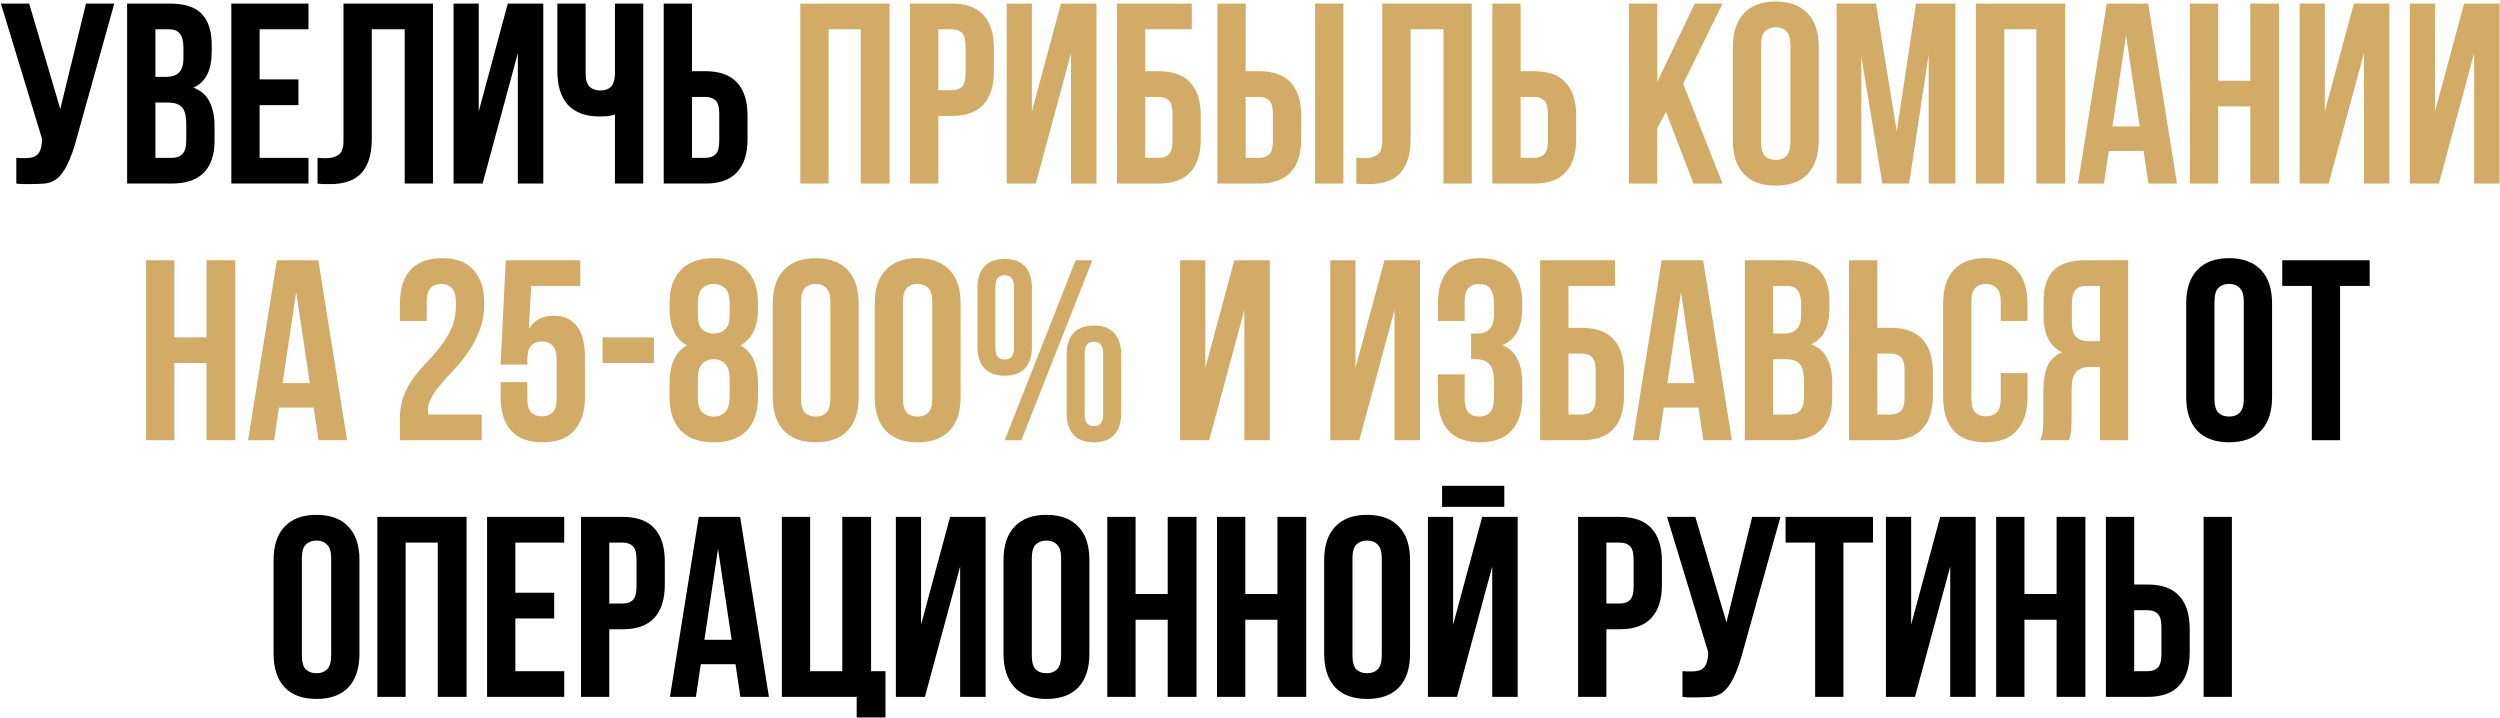
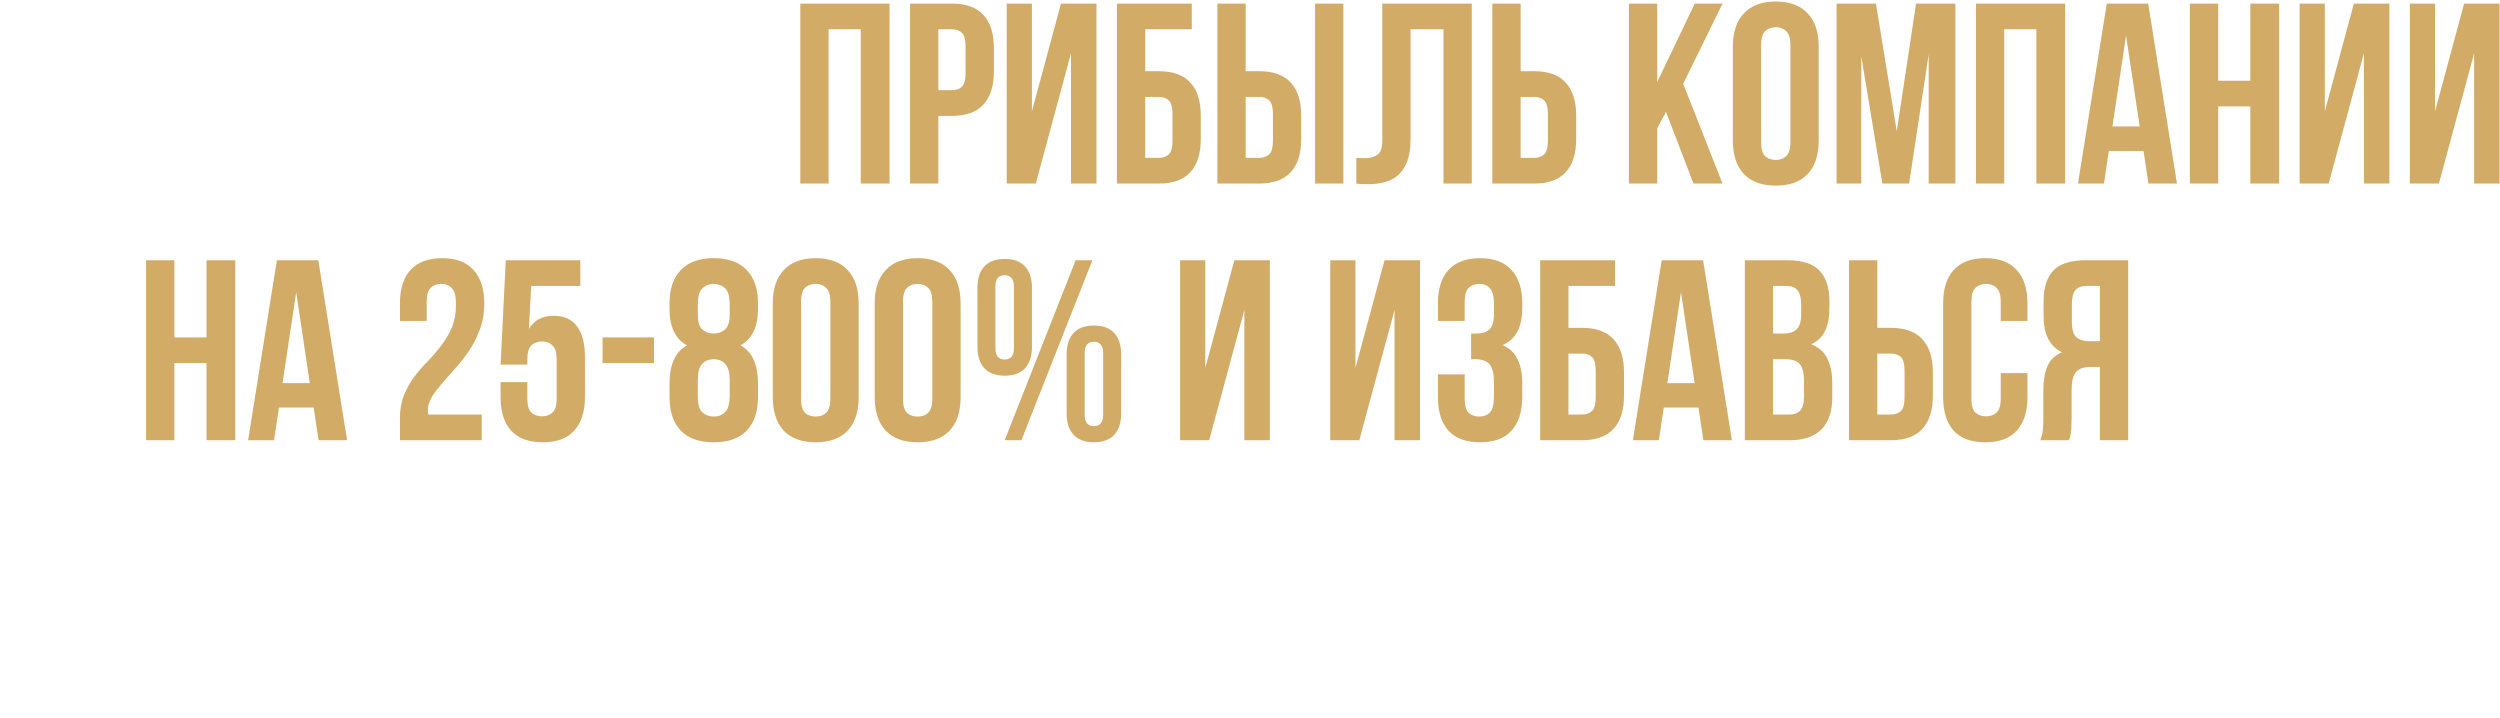
<svg xmlns="http://www.w3.org/2000/svg" width="1539" height="442" viewBox="0 0 1539 442" fill="none">
-   <path d="M10.046 97.171C10.996 97.277 11.998 97.33 13.053 97.33C14.109 97.33 15.111 97.33 16.061 97.33C17.433 97.33 18.699 97.171 19.86 96.855C21.126 96.538 22.181 95.958 23.025 95.114C23.975 94.269 24.661 93.056 25.083 91.473C25.611 89.89 25.875 87.885 25.875 85.458L0.549 2.2H17.96L37.113 67.097L52.941 2.2H70.353L47.56 83.875C45.555 91.473 43.497 97.33 41.386 101.445C39.382 105.455 37.218 108.357 34.897 110.151C32.575 111.839 30.043 112.789 27.299 113C24.661 113.211 21.706 113.317 18.435 113.317C16.852 113.317 15.428 113.317 14.161 113.317C12.895 113.317 11.523 113.211 10.046 113V97.171ZM104.533 2.2C113.608 2.2 120.15 4.31 124.16 8.531C128.275 12.752 130.333 19.137 130.333 27.684V31.641C130.333 37.339 129.436 42.035 127.642 45.729C125.848 49.422 122.999 52.166 119.095 53.959C123.843 55.753 127.167 58.708 129.067 62.823C131.072 66.833 132.074 71.793 132.074 77.702V86.725C132.074 95.272 129.858 101.814 125.426 106.352C120.994 110.784 114.399 113 105.641 113H78.257V2.2H104.533ZM95.669 63.14V97.171H105.641C108.595 97.171 110.811 96.38 112.289 94.797C113.871 93.214 114.663 90.365 114.663 86.25V76.594C114.663 71.424 113.766 67.889 111.972 65.989C110.284 64.09 107.435 63.14 103.425 63.14H95.669ZM95.669 18.029V47.311H102.475C105.746 47.311 108.279 46.467 110.073 44.779C111.972 43.09 112.922 40.03 112.922 35.598V29.425C112.922 25.415 112.183 22.513 110.706 20.719C109.334 18.925 107.118 18.029 104.058 18.029H95.669ZM159.818 48.894H183.719V64.723H159.818V97.171H189.892V113H142.406V2.2H189.892V18.029H159.818V48.894ZM249.128 18.029H228.867V85.458C228.867 91.051 228.181 95.641 226.81 99.229C225.438 102.817 223.591 105.666 221.27 107.777C218.948 109.782 216.257 111.206 213.197 112.05C210.242 112.894 207.129 113.317 203.858 113.317C202.275 113.317 200.851 113.317 199.584 113.317C198.318 113.317 196.946 113.211 195.469 113V97.171C196.419 97.277 197.421 97.33 198.476 97.33C199.532 97.33 200.534 97.33 201.484 97.33C204.227 97.33 206.549 96.644 208.448 95.272C210.453 93.9 211.456 91.051 211.456 86.725V2.2H266.539V113H249.128V18.029ZM297.092 113H279.206V2.2H294.718V68.522L312.604 2.2H334.448V113H318.777V32.749L297.092 113ZM360.519 2.2V44.937C360.519 48.947 361.31 51.743 362.893 53.326C364.582 54.909 366.798 55.701 369.541 55.701C372.179 55.701 374.29 55.015 375.873 53.643C377.456 52.166 378.352 49.686 378.564 46.203V2.2H395.975V113H378.564V70.421C377.086 70.949 375.556 71.318 373.973 71.529C372.496 71.635 370.86 71.687 369.066 71.687C360.519 71.687 354.029 69.313 349.597 64.565C345.271 59.711 343.108 52.799 343.108 43.829V2.2H360.519ZM434.228 97.171C436.972 97.171 439.082 96.433 440.56 94.955C442.037 93.478 442.776 90.734 442.776 86.725V70.105C442.776 66.095 442.037 63.351 440.56 61.874C439.082 60.396 436.972 59.658 434.228 59.658H425.997V97.171H434.228ZM408.586 113V2.2H425.997V43.829H434.228C442.987 43.829 449.476 46.151 453.697 50.794C458.024 55.437 460.187 62.243 460.187 71.213V85.617C460.187 94.586 458.024 101.392 453.697 106.035C449.476 110.678 442.987 113 434.228 113H408.586ZM1363.23 245.516C1363.23 249.526 1364.02 252.375 1365.61 254.063C1367.29 255.646 1369.51 256.438 1372.25 256.438C1375 256.438 1377.16 255.646 1378.74 254.063C1380.43 252.375 1381.28 249.526 1381.28 245.516V185.684C1381.28 181.674 1380.43 178.878 1378.74 177.295C1377.16 175.606 1375 174.762 1372.25 174.762C1369.51 174.762 1367.29 175.606 1365.61 177.295C1364.02 178.878 1363.23 181.674 1363.23 185.684V245.516ZM1345.82 186.792C1345.82 177.822 1348.09 170.963 1352.63 166.215C1357.16 161.361 1363.71 158.934 1372.25 158.934C1380.8 158.934 1387.34 161.361 1391.88 166.215C1396.42 170.963 1398.69 177.822 1398.69 186.792V244.408C1398.69 253.378 1396.42 260.289 1391.88 265.143C1387.34 269.892 1380.8 272.266 1372.25 272.266C1363.71 272.266 1357.16 269.892 1352.63 265.143C1348.09 260.289 1345.82 253.378 1345.82 244.408V186.792ZM1404.95 160.2H1458.77V176.029H1440.56V271H1423.15V176.029H1404.95V160.2ZM185.827 403.516C185.827 407.526 186.618 410.375 188.201 412.063C189.889 413.646 192.105 414.438 194.849 414.438C197.592 414.438 199.756 413.646 201.339 412.063C203.027 410.375 203.871 407.526 203.871 403.516V343.684C203.871 339.674 203.027 336.878 201.339 335.295C199.756 333.606 197.592 332.762 194.849 332.762C192.105 332.762 189.889 333.606 188.201 335.295C186.618 336.878 185.827 339.674 185.827 343.684V403.516ZM168.415 344.792C168.415 335.822 170.684 328.963 175.221 324.215C179.759 319.361 186.301 316.934 194.849 316.934C203.396 316.934 209.939 319.361 214.476 324.215C219.014 328.963 221.283 335.822 221.283 344.792V402.408C221.283 411.378 219.014 418.289 214.476 423.143C209.939 427.892 203.396 430.266 194.849 430.266C186.301 430.266 179.759 427.892 175.221 423.143C170.684 418.289 168.415 411.378 168.415 402.408V344.792ZM249.704 429H232.292V318.2H287.217V429H269.489V334.029H249.704V429ZM317.253 364.894H341.154V380.723H317.253V413.171H347.327V429H299.842V318.2H347.327V334.029H317.253V364.894ZM383.295 318.2C392.054 318.2 398.544 320.522 402.765 325.165C407.091 329.808 409.254 336.614 409.254 345.583V359.987C409.254 368.957 407.091 375.763 402.765 380.406C398.544 385.049 392.054 387.371 383.295 387.371H375.065V429H357.653V318.2H383.295ZM375.065 334.029V371.542H383.295C386.039 371.542 388.15 370.804 389.627 369.326C391.104 367.849 391.843 365.105 391.843 361.095V344.475C391.843 340.466 391.104 337.722 389.627 336.245C388.15 334.767 386.039 334.029 383.295 334.029H375.065ZM473.356 429H455.787L452.779 408.898H431.411L428.403 429H412.416L430.144 318.2H455.628L473.356 429ZM433.627 393.861H450.405L442.016 337.827L433.627 393.861ZM498.725 413.171H518.511V318.2H536.239V413.171H545.103V441.663H527.375V429H481.314V318.2H498.725V413.171ZM569.378 429H551.491V318.2H567.003V384.522L584.89 318.2H606.733V429H591.063V348.749L569.378 429ZM635.179 403.516C635.179 407.526 635.97 410.375 637.553 412.063C639.241 413.646 641.457 414.438 644.201 414.438C646.945 414.438 649.108 413.646 650.691 412.063C652.379 410.375 653.223 407.526 653.223 403.516V343.684C653.223 339.674 652.379 336.878 650.691 335.295C649.108 333.606 646.945 332.762 644.201 332.762C641.457 332.762 639.241 333.606 637.553 335.295C635.97 336.878 635.179 339.674 635.179 343.684V403.516ZM617.767 344.792C617.767 335.822 620.036 328.963 624.574 324.215C629.111 319.361 635.654 316.934 644.201 316.934C652.748 316.934 659.291 319.361 663.828 324.215C668.366 328.963 670.635 335.822 670.635 344.792V402.408C670.635 411.378 668.366 418.289 663.828 423.143C659.291 427.892 652.748 430.266 644.201 430.266C635.654 430.266 629.111 427.892 624.574 423.143C620.036 418.289 617.767 411.378 617.767 402.408V344.792ZM699.056 429H681.644V318.2H699.056V365.686H718.841V318.2H736.569V429H718.841V381.514H699.056V429ZM766.605 429H749.194V318.2H766.605V365.686H786.391V318.2H804.119V429H786.391V381.514H766.605V429ZM832.572 403.516C832.572 407.526 833.364 410.375 834.946 412.063C836.635 413.646 838.851 414.438 841.594 414.438C844.338 414.438 846.501 413.646 848.084 412.063C849.772 410.375 850.617 407.526 850.617 403.516V343.684C850.617 339.674 849.772 336.878 848.084 335.295C846.501 333.606 844.338 332.762 841.594 332.762C838.851 332.762 836.635 333.606 834.946 335.295C833.364 336.878 832.572 339.674 832.572 343.684V403.516ZM815.161 344.792C815.161 335.822 817.429 328.963 821.967 324.215C826.504 319.361 833.047 316.934 841.594 316.934C850.142 316.934 856.684 319.361 861.222 324.215C865.759 328.963 868.028 335.822 868.028 344.792V402.408C868.028 411.378 865.759 418.289 861.222 423.143C856.684 427.892 850.142 430.266 841.594 430.266C833.047 430.266 826.504 427.892 821.967 423.143C817.429 418.289 815.161 411.378 815.161 402.408V344.792ZM896.924 429H879.038V318.2H894.55V384.522L912.436 318.2H934.279V429H918.609V348.749L896.924 429ZM926.049 299.047V312.027H887.743V299.047H926.049ZM997.116 318.2C1005.87 318.2 1012.36 320.522 1016.59 325.165C1020.91 329.808 1023.08 336.614 1023.08 345.583V359.987C1023.08 368.957 1020.91 375.763 1016.59 380.406C1012.36 385.049 1005.87 387.371 997.116 387.371H988.885V429H971.474V318.2H997.116ZM988.885 334.029V371.542H997.116C999.86 371.542 1001.97 370.804 1003.45 369.326C1004.93 367.849 1005.66 365.105 1005.66 361.095V344.475C1005.66 340.466 1004.93 337.722 1003.45 336.245C1001.97 334.767 999.86 334.029 997.116 334.029H988.885ZM1035.73 413.171C1036.68 413.277 1037.69 413.33 1038.74 413.33C1039.8 413.33 1040.8 413.33 1041.75 413.33C1043.12 413.33 1044.39 413.171 1045.55 412.855C1046.81 412.538 1047.87 411.958 1048.71 411.114C1049.66 410.27 1050.35 409.056 1050.77 407.473C1051.3 405.89 1051.56 403.885 1051.56 401.458L1026.24 318.2H1043.65L1062.8 383.097L1078.63 318.2H1096.04L1073.25 399.875C1071.24 407.473 1069.19 413.33 1067.07 417.445C1065.07 421.455 1062.91 424.357 1060.59 426.151C1058.26 427.839 1055.73 428.789 1052.99 429C1050.35 429.211 1047.39 429.317 1044.12 429.317C1042.54 429.317 1041.12 429.317 1039.85 429.317C1038.58 429.317 1037.21 429.211 1035.73 429V413.171ZM1099.2 318.2H1153.01V334.029H1134.81V429H1117.4V334.029H1099.2V318.2ZM1178.87 429H1160.98V318.2H1176.5V384.522L1194.38 318.2H1216.23V429H1200.56V348.749L1178.87 429ZM1246.25 429H1228.84V318.2H1246.25V365.686H1266.04V318.2H1283.77V429H1266.04V381.514H1246.25V429ZM1322.03 413.171C1324.78 413.171 1326.89 412.433 1328.37 410.955C1329.84 409.478 1330.58 406.734 1330.58 402.725V386.105C1330.58 382.095 1329.84 379.351 1328.37 377.874C1326.89 376.396 1324.78 375.658 1322.03 375.658H1313.8V413.171H1322.03ZM1296.39 429V318.2H1313.8V359.829H1322.03C1330.79 359.829 1337.28 362.151 1341.5 366.794C1345.83 371.437 1347.99 378.243 1347.99 387.213V401.617C1347.99 410.586 1345.83 417.392 1341.5 422.035C1337.28 426.678 1330.79 429 1322.03 429H1296.39ZM1356.54 318.2H1373.95V429H1356.54V318.2Z" fill="black" />
-   <path d="M510.087 113H492.675V2.2H547.6V113H529.872V18.029H510.087V113ZM585.867 2.2C594.626 2.2 601.115 4.522 605.336 9.165C609.663 13.808 611.826 20.614 611.826 29.583V43.987C611.826 52.957 609.663 59.763 605.336 64.406C601.115 69.049 594.626 71.371 585.867 71.371H577.636V113H560.225V2.2H585.867ZM577.636 18.029V55.542H585.867C588.611 55.542 590.721 54.804 592.199 53.326C593.676 51.849 594.415 49.105 594.415 45.095V28.475C594.415 24.465 593.676 21.722 592.199 20.245C590.721 18.767 588.611 18.029 585.867 18.029H577.636ZM637.623 113H619.737V2.2H635.249V68.522L653.135 2.2H674.978V113H659.308V32.749L637.623 113ZM705.007 43.829H713.238C721.996 43.829 728.486 46.151 732.707 50.794C737.033 55.437 739.197 62.243 739.197 71.213V85.617C739.197 94.586 737.033 101.392 732.707 106.035C728.486 110.678 721.996 113 713.238 113H687.595V2.2H733.657V18.029H705.007V43.829ZM713.238 97.171C715.981 97.171 718.092 96.433 719.569 94.955C721.046 93.478 721.785 90.734 721.785 86.725V70.105C721.785 66.095 721.046 63.351 719.569 61.874C718.092 60.396 715.981 59.658 713.238 59.658H705.007V97.171H713.238ZM775.068 97.171C777.812 97.171 779.922 96.433 781.399 94.955C782.877 93.478 783.615 90.734 783.615 86.725V70.105C783.615 66.095 782.877 63.351 781.399 61.874C779.922 60.396 777.812 59.658 775.068 59.658H766.837V97.171H775.068ZM749.426 113V2.2H766.837V43.829H775.068C783.826 43.829 790.316 46.151 794.537 50.794C798.864 55.437 801.027 62.243 801.027 71.213V85.617C801.027 94.586 798.864 101.392 794.537 106.035C790.316 110.678 783.826 113 775.068 113H749.426ZM809.574 2.2H826.986V113H809.574V2.2ZM888.608 18.029H868.348V85.458C868.348 91.051 867.662 95.641 866.29 99.229C864.918 102.817 863.072 105.666 860.75 107.777C858.429 109.782 855.738 111.206 852.677 112.05C849.723 112.894 846.61 113.317 843.339 113.317C841.756 113.317 840.331 113.317 839.065 113.317C837.799 113.317 836.427 113.211 834.949 113V97.171C835.899 97.277 836.902 97.33 837.957 97.33C839.012 97.33 840.015 97.33 840.964 97.33C843.708 97.33 846.029 96.644 847.929 95.272C849.934 93.9 850.936 91.051 850.936 86.725V2.2H906.02V113H888.608V18.029ZM944.329 97.171C947.072 97.171 949.183 96.433 950.66 94.955C952.137 93.478 952.876 90.734 952.876 86.725V70.105C952.876 66.095 952.137 63.351 950.66 61.874C949.183 60.396 947.072 59.658 944.329 59.658H936.098V97.171H944.329ZM918.686 113V2.2H936.098V43.829H944.329C953.087 43.829 959.577 46.151 963.798 50.794C968.124 55.437 970.287 62.243 970.287 71.213V85.617C970.287 94.586 968.124 101.392 963.798 106.035C959.577 110.678 953.087 113 944.329 113H918.686ZM1025.57 68.838L1020.19 78.969V113H1002.78V2.2H1020.19V50.477L1043.3 2.2H1060.39L1036.17 51.585L1060.39 113H1042.51L1025.57 68.838ZM1084.14 87.516C1084.14 91.526 1084.94 94.375 1086.52 96.063C1088.21 97.646 1090.42 98.438 1093.17 98.438C1095.91 98.438 1098.07 97.646 1099.66 96.063C1101.34 94.375 1102.19 91.526 1102.19 87.516V27.684C1102.19 23.674 1101.34 20.878 1099.66 19.295C1098.07 17.607 1095.91 16.762 1093.17 16.762C1090.42 16.762 1088.21 17.607 1086.52 19.295C1084.94 20.878 1084.14 23.674 1084.14 27.684V87.516ZM1066.73 28.792C1066.73 19.823 1069 12.963 1073.54 8.215C1078.08 3.361 1084.62 0.934 1093.17 0.934C1101.71 0.934 1108.26 3.361 1112.79 8.215C1117.33 12.963 1119.6 19.823 1119.6 28.792V86.408C1119.6 95.377 1117.33 102.289 1112.79 107.143C1108.26 111.892 1101.71 114.266 1093.17 114.266C1084.62 114.266 1078.08 111.892 1073.54 107.143C1069 102.289 1066.73 95.377 1066.73 86.408V28.792ZM1167.65 80.868L1179.52 2.2H1203.74V113H1187.28V33.541L1175.25 113H1158.78L1145.81 34.649V113H1130.61V2.2H1154.83L1167.65 80.868ZM1233.81 113H1216.4V2.2H1271.32V113H1253.6V18.029H1233.81V113ZM1340.14 113H1322.57L1319.56 92.898H1298.19L1295.19 113H1279.2L1296.93 2.2H1322.41L1340.14 113ZM1300.41 77.861H1317.19L1308.8 21.827L1300.41 77.861ZM1365.51 113H1348.1V2.2H1365.51V49.686H1385.3V2.2H1403.02V113H1385.3V65.514H1365.51V113ZM1433.53 113H1415.65V2.2H1431.16V68.522L1449.05 2.2H1470.89V113H1455.22V32.749L1433.53 113ZM1501.39 113H1483.51V2.2H1499.02V68.522L1516.91 2.2H1538.75V113H1523.08V32.749L1501.39 113ZM107.339 271H89.928V160.2H107.339V207.686H127.125V160.2H144.853V271H127.125V223.514H107.339V271ZM213.669 271H196.099L193.092 250.898H171.723L168.716 271H152.729L170.457 160.2H195.941L213.669 271ZM173.939 235.861H190.717L182.328 179.827L173.939 235.861ZM280.71 187.425C280.71 182.466 279.866 179.142 278.178 177.453C276.595 175.659 274.432 174.762 271.688 174.762C268.944 174.762 266.728 175.606 265.04 177.295C263.457 178.878 262.666 181.674 262.666 185.684V197.555H246.204V186.792C246.204 177.822 248.367 170.963 252.694 166.215C257.126 161.361 263.615 158.934 272.163 158.934C280.71 158.934 287.147 161.361 291.474 166.215C295.906 170.963 298.122 177.822 298.122 186.792C298.122 192.807 297.172 198.241 295.273 203.095C293.479 207.95 291.21 212.382 288.466 216.391C285.723 220.401 282.768 224.095 279.602 227.471C276.437 230.743 273.587 233.908 271.055 236.969C268.522 239.923 266.517 242.878 265.04 245.833C263.563 248.787 263.088 251.9 263.615 255.171H296.539V271H246.204V257.387C246.204 252.006 247.048 247.257 248.736 243.142C250.425 239.026 252.535 235.28 255.068 231.903C257.706 228.421 260.502 225.203 263.457 222.248C266.412 219.188 269.155 215.969 271.688 212.593C274.326 209.216 276.489 205.522 278.178 201.513C279.866 197.503 280.71 192.807 280.71 187.425ZM324.632 235.227V245.516C324.632 249.526 325.423 252.322 327.006 253.905C328.695 255.488 330.911 256.279 333.654 256.279C336.398 256.279 338.561 255.488 340.144 253.905C341.832 252.322 342.677 249.526 342.677 245.516V221.14C342.677 217.13 341.832 214.334 340.144 212.751C338.561 211.062 336.398 210.218 333.654 210.218C330.911 210.218 328.695 211.062 327.006 212.751C325.423 214.334 324.632 217.13 324.632 221.14V224.464H308.17L311.336 160.2H357.239V176.029H327.006L325.582 202.462C328.853 197.081 333.918 194.39 340.777 194.39C347.214 194.39 352.015 196.553 355.181 200.879C358.452 205.206 360.088 211.485 360.088 219.715V244.408C360.088 253.378 357.872 260.289 353.44 265.143C349.114 269.892 342.677 272.266 334.129 272.266C325.582 272.266 319.092 269.892 314.66 265.143C310.334 260.289 308.17 253.378 308.17 244.408V235.227H324.632ZM370.928 207.686H402.585V223.514H370.928V207.686ZM466.617 244.408C466.617 253.378 464.295 260.289 459.652 265.143C455.009 269.892 448.256 272.266 439.392 272.266C430.528 272.266 423.774 269.892 419.131 265.143C414.488 260.289 412.166 253.378 412.166 244.408V235.702C412.166 230.321 413.011 225.678 414.699 221.773C416.387 217.763 419.131 214.703 422.93 212.593C415.754 208.688 412.166 201.249 412.166 190.274V186.792C412.166 177.822 414.488 170.963 419.131 166.215C423.774 161.361 430.528 158.934 439.392 158.934C448.256 158.934 455.009 161.361 459.652 166.215C464.295 170.963 466.617 177.822 466.617 186.792V190.274C466.617 201.143 463.029 208.583 455.853 212.593C459.652 214.703 462.396 217.763 464.084 221.773C465.773 225.678 466.617 230.321 466.617 235.702V244.408ZM429.578 243.933C429.578 248.893 430.528 252.217 432.427 253.905C434.326 255.594 436.648 256.438 439.392 256.438C442.135 256.438 444.404 255.594 446.198 253.905C448.097 252.217 449.1 248.893 449.205 243.933V233.645C449.205 229.213 448.308 226.047 446.514 224.147C444.826 222.142 442.452 221.14 439.392 221.14C436.331 221.14 433.904 222.142 432.11 224.147C430.422 226.047 429.578 229.213 429.578 233.645V243.933ZM429.578 193.598C429.578 198.03 430.475 201.09 432.269 202.779C434.168 204.467 436.542 205.311 439.392 205.311C442.135 205.311 444.457 204.467 446.356 202.779C448.256 201.09 449.205 198.03 449.205 193.598V187.425C449.205 182.466 448.256 179.142 446.356 177.453C444.457 175.659 442.135 174.762 439.392 174.762C436.648 174.762 434.326 175.659 432.427 177.453C430.528 179.142 429.578 182.466 429.578 187.425V193.598ZM493.127 245.516C493.127 249.526 493.919 252.375 495.501 254.063C497.19 255.646 499.406 256.438 502.149 256.438C504.893 256.438 507.056 255.646 508.639 254.063C510.328 252.375 511.172 249.526 511.172 245.516V185.684C511.172 181.674 510.328 178.878 508.639 177.295C507.056 175.606 504.893 174.762 502.149 174.762C499.406 174.762 497.19 175.606 495.501 177.295C493.919 178.878 493.127 181.674 493.127 185.684V245.516ZM475.716 186.792C475.716 177.822 477.984 170.963 482.522 166.215C487.06 161.361 493.602 158.934 502.149 158.934C510.697 158.934 517.239 161.361 521.777 166.215C526.314 170.963 528.583 177.822 528.583 186.792V244.408C528.583 253.378 526.314 260.289 521.777 265.143C517.239 269.892 510.697 272.266 502.149 272.266C493.602 272.266 487.06 269.892 482.522 265.143C477.984 260.289 475.716 253.378 475.716 244.408V186.792ZM555.885 245.516C555.885 249.526 556.676 252.375 558.259 254.063C559.948 255.646 562.164 256.438 564.907 256.438C567.651 256.438 569.814 255.646 571.397 254.063C573.085 252.375 573.93 249.526 573.93 245.516V185.684C573.93 181.674 573.085 178.878 571.397 177.295C569.814 175.606 567.651 174.762 564.907 174.762C562.164 174.762 559.948 175.606 558.259 177.295C556.676 178.878 555.885 181.674 555.885 185.684V245.516ZM538.474 186.792C538.474 177.822 540.742 170.963 545.28 166.215C549.817 161.361 556.36 158.934 564.907 158.934C573.455 158.934 579.997 161.361 584.535 166.215C589.072 170.963 591.341 177.822 591.341 186.792V244.408C591.341 253.378 589.072 260.289 584.535 265.143C579.997 269.892 573.455 272.266 564.907 272.266C556.36 272.266 549.817 269.892 545.28 265.143C540.742 260.289 538.474 253.378 538.474 244.408V186.792ZM612.786 214.334C612.786 218.977 614.686 221.298 618.485 221.298C620.278 221.298 621.65 220.771 622.6 219.715C623.655 218.555 624.183 216.761 624.183 214.334V176.345C624.183 173.918 623.655 172.177 622.6 171.122C621.65 169.961 620.278 169.381 618.485 169.381C614.686 169.381 612.786 171.702 612.786 176.345V214.334ZM601.706 177.137C601.706 171.438 603.131 167.059 605.98 163.999C608.829 160.939 612.997 159.409 618.485 159.409C623.972 159.409 628.14 160.939 630.989 163.999C633.838 167.059 635.263 171.438 635.263 177.137V213.542C635.263 219.241 633.838 223.62 630.989 226.68C628.14 229.74 623.972 231.27 618.485 231.27C612.997 231.27 608.829 229.74 605.98 226.68C603.131 223.62 601.706 219.241 601.706 213.542V177.137ZM662.171 160.2H672.46L628.773 271H618.485L662.171 160.2ZM667.711 255.33C667.711 259.973 669.611 262.294 673.41 262.294C675.204 262.294 676.575 261.767 677.525 260.711C678.58 259.551 679.108 257.757 679.108 255.33V217.341C679.108 214.914 678.58 213.173 677.525 212.118C676.575 210.957 675.204 210.377 673.41 210.377C669.611 210.377 667.711 212.698 667.711 217.341V255.33ZM656.631 218.133C656.631 212.434 658.056 208.055 660.905 204.995C663.754 201.935 667.922 200.405 673.41 200.405C678.897 200.405 683.065 201.935 685.914 204.995C688.763 208.055 690.188 212.434 690.188 218.133V254.538C690.188 260.237 688.763 264.616 685.914 267.676C683.065 270.736 678.897 272.266 673.41 272.266C667.922 272.266 663.754 270.736 660.905 267.676C658.056 264.616 656.631 260.237 656.631 254.538V218.133ZM744.358 271H726.471V160.2H741.983V226.522L759.87 160.2H781.713V271H766.043V190.749L744.358 271ZM836.794 271H818.908V160.2H834.42V226.522L852.306 160.2H874.149V271H858.479V190.749L836.794 271ZM919.69 187.425C919.69 182.466 918.846 179.142 917.157 177.453C915.574 175.659 913.411 174.762 910.668 174.762C907.924 174.762 905.708 175.606 904.02 177.295C902.437 178.878 901.645 181.674 901.645 185.684V197.555H885.184V186.792C885.184 177.822 887.347 170.963 891.673 166.215C896.105 161.361 902.595 158.934 911.142 158.934C919.69 158.934 926.127 161.361 930.453 166.215C934.885 170.963 937.101 177.822 937.101 186.792V189.641C937.101 201.46 933.039 209.058 924.913 212.434C929.345 214.334 932.458 217.288 934.252 221.298C936.152 225.203 937.101 230.004 937.101 235.702V244.408C937.101 253.378 934.885 260.289 930.453 265.143C926.127 269.892 919.69 272.266 911.142 272.266C902.595 272.266 896.105 269.892 891.673 265.143C887.347 260.289 885.184 253.378 885.184 244.408V230.479H901.645V245.516C901.645 249.526 902.437 252.375 904.02 254.063C905.708 255.646 907.924 256.438 910.668 256.438C913.411 256.438 915.574 255.594 917.157 253.905C918.846 252.217 919.69 248.893 919.69 243.933V235.227C919.69 230.057 918.793 226.416 916.999 224.306C915.205 222.195 912.303 221.14 908.293 221.14H905.602V205.311H909.243C912.514 205.311 915.047 204.467 916.841 202.779C918.74 201.09 919.69 198.03 919.69 193.598V187.425ZM965.544 201.829H973.775C982.534 201.829 989.024 204.151 993.244 208.794C997.571 213.437 999.734 220.243 999.734 229.213V243.617C999.734 252.586 997.571 259.392 993.244 264.035C989.024 268.678 982.534 271 973.775 271H948.133V160.2H994.194V176.029H965.544V201.829ZM973.775 255.171C976.519 255.171 978.629 254.433 980.107 252.955C981.584 251.478 982.323 248.734 982.323 244.725V228.105C982.323 224.095 981.584 221.351 980.107 219.874C978.629 218.396 976.519 217.658 973.775 217.658H965.544V255.171H973.775ZM1066.15 271H1048.59L1045.58 250.898H1024.21L1021.2 271H1005.21L1022.94 160.2H1048.43L1066.15 271ZM1026.43 235.861H1043.2L1034.81 179.827L1026.43 235.861ZM1100.39 160.2C1109.46 160.2 1116.01 162.31 1120.02 166.531C1124.13 170.752 1126.19 177.137 1126.19 185.684V189.641C1126.19 195.339 1125.29 200.035 1123.5 203.729C1121.7 207.422 1118.85 210.166 1114.95 211.959C1119.7 213.753 1123.02 216.708 1124.92 220.823C1126.93 224.833 1127.93 229.793 1127.93 235.702V244.725C1127.93 253.272 1125.71 259.814 1121.28 264.352C1116.85 268.784 1110.25 271 1101.5 271H1074.11V160.2H1100.39ZM1091.52 221.14V255.171H1101.5C1104.45 255.171 1106.67 254.38 1108.14 252.797C1109.73 251.214 1110.52 248.365 1110.52 244.25V234.594C1110.52 229.424 1109.62 225.889 1107.83 223.989C1106.14 222.09 1103.29 221.14 1099.28 221.14H1091.52ZM1091.52 176.029V205.311H1098.33C1101.6 205.311 1104.13 204.467 1105.93 202.779C1107.83 201.09 1108.78 198.03 1108.78 193.598V187.425C1108.78 183.415 1108.04 180.513 1106.56 178.719C1105.19 176.926 1102.97 176.029 1099.91 176.029H1091.52ZM1163.9 255.171C1166.65 255.171 1168.76 254.433 1170.24 252.955C1171.71 251.478 1172.45 248.734 1172.45 244.725V228.105C1172.45 224.095 1171.71 221.351 1170.24 219.874C1168.76 218.396 1166.65 217.658 1163.9 217.658H1155.67V255.171H1163.9ZM1138.26 271V160.2H1155.67V201.829H1163.9C1172.66 201.829 1179.15 204.151 1183.37 208.794C1187.7 213.437 1189.86 220.243 1189.86 229.213V243.617C1189.86 252.586 1187.7 259.392 1183.37 264.035C1179.15 268.678 1172.66 271 1163.9 271H1138.26ZM1248.11 229.687V244.408C1248.11 253.378 1245.89 260.289 1241.46 265.143C1237.13 269.892 1230.7 272.266 1222.15 272.266C1213.6 272.266 1207.11 269.892 1202.68 265.143C1198.35 260.289 1196.19 253.378 1196.19 244.408V186.792C1196.19 177.822 1198.35 170.963 1202.68 166.215C1207.11 161.361 1213.6 158.934 1222.15 158.934C1230.7 158.934 1237.13 161.361 1241.46 166.215C1245.89 170.963 1248.11 177.822 1248.11 186.792V197.555H1231.65V185.684C1231.65 181.674 1230.8 178.878 1229.11 177.295C1227.53 175.606 1225.37 174.762 1222.62 174.762C1219.88 174.762 1217.66 175.606 1215.98 177.295C1214.39 178.878 1213.6 181.674 1213.6 185.684V245.516C1213.6 249.526 1214.39 252.322 1215.98 253.905C1217.66 255.488 1219.88 256.279 1222.62 256.279C1225.37 256.279 1227.53 255.488 1229.11 253.905C1230.8 252.322 1231.65 249.526 1231.65 245.516V229.687H1248.11ZM1284.31 176.029C1281.25 176.029 1278.98 176.926 1277.5 178.719C1276.13 180.513 1275.44 183.415 1275.44 187.425V198.347C1275.44 202.779 1276.34 205.839 1278.13 207.527C1280.03 209.216 1282.62 210.06 1285.89 210.06H1292.7V176.029H1284.31ZM1255.97 271C1256.82 268.89 1257.35 266.832 1257.56 264.827C1257.77 262.716 1257.87 260.289 1257.87 257.546V240.451C1257.87 234.647 1258.66 229.74 1260.25 225.73C1261.94 221.615 1265 218.66 1269.43 216.866C1261.83 213.278 1258.03 205.786 1258.03 194.39V185.684C1258.03 177.137 1260.04 170.752 1264.05 166.531C1268.16 162.31 1274.76 160.2 1283.83 160.2H1310.11V271H1292.7V225.889H1286.68C1282.67 225.889 1279.77 226.944 1277.98 229.054C1276.18 231.165 1275.28 234.805 1275.28 239.976V257.387C1275.28 259.603 1275.23 261.45 1275.13 262.927C1275.13 264.405 1275.02 265.618 1274.81 266.568C1274.7 267.518 1274.55 268.309 1274.34 268.942C1274.12 269.575 1273.91 270.261 1273.7 271H1255.97Z" fill="#D2AB66" />
+   <path d="M510.087 113H492.675V2.2H547.6V113H529.872V18.029H510.087V113ZM585.867 2.2C594.626 2.2 601.115 4.522 605.336 9.165C609.663 13.808 611.826 20.614 611.826 29.583V43.987C611.826 52.957 609.663 59.763 605.336 64.406C601.115 69.049 594.626 71.371 585.867 71.371H577.636V113H560.225V2.2H585.867ZM577.636 18.029V55.542H585.867C588.611 55.542 590.721 54.804 592.199 53.326C593.676 51.849 594.415 49.105 594.415 45.095V28.475C594.415 24.465 593.676 21.722 592.199 20.245C590.721 18.767 588.611 18.029 585.867 18.029H577.636ZM637.623 113H619.737V2.2H635.249V68.522L653.135 2.2H674.978V113H659.308V32.749L637.623 113ZM705.007 43.829H713.238C721.996 43.829 728.486 46.151 732.707 50.794C737.033 55.437 739.197 62.243 739.197 71.213V85.617C739.197 94.586 737.033 101.392 732.707 106.035C728.486 110.678 721.996 113 713.238 113H687.595V2.2H733.657V18.029H705.007V43.829ZM713.238 97.171C715.981 97.171 718.092 96.433 719.569 94.955C721.046 93.478 721.785 90.734 721.785 86.725V70.105C721.785 66.095 721.046 63.351 719.569 61.874C718.092 60.396 715.981 59.658 713.238 59.658H705.007V97.171H713.238ZM775.068 97.171C777.812 97.171 779.922 96.433 781.399 94.955C782.877 93.478 783.615 90.734 783.615 86.725V70.105C783.615 66.095 782.877 63.351 781.399 61.874C779.922 60.396 777.812 59.658 775.068 59.658H766.837V97.171H775.068ZM749.426 113V2.2H766.837V43.829H775.068C783.826 43.829 790.316 46.151 794.537 50.794C798.864 55.437 801.027 62.243 801.027 71.213V85.617C801.027 94.586 798.864 101.392 794.537 106.035C790.316 110.678 783.826 113 775.068 113H749.426ZM809.574 2.2H826.986V113H809.574V2.2ZM888.608 18.029H868.348V85.458C868.348 91.051 867.662 95.641 866.29 99.229C864.918 102.817 863.072 105.666 860.75 107.777C858.429 109.782 855.738 111.206 852.677 112.05C849.723 112.894 846.61 113.317 843.339 113.317C841.756 113.317 840.331 113.317 839.065 113.317C837.799 113.317 836.427 113.211 834.949 113V97.171C835.899 97.277 836.902 97.33 837.957 97.33C839.012 97.33 840.015 97.33 840.964 97.33C843.708 97.33 846.029 96.644 847.929 95.272C849.934 93.9 850.936 91.051 850.936 86.725V2.2H906.02V113H888.608V18.029ZM944.329 97.171C947.072 97.171 949.183 96.433 950.66 94.955C952.137 93.478 952.876 90.734 952.876 86.725V70.105C952.876 66.095 952.137 63.351 950.66 61.874C949.183 60.396 947.072 59.658 944.329 59.658H936.098V97.171H944.329ZM918.686 113V2.2H936.098V43.829H944.329C953.087 43.829 959.577 46.151 963.798 50.794C968.124 55.437 970.287 62.243 970.287 71.213V85.617C970.287 94.586 968.124 101.392 963.798 106.035C959.577 110.678 953.087 113 944.329 113H918.686ZM1025.57 68.838L1020.19 78.969V113H1002.78V2.2H1020.19V50.477L1043.3 2.2H1060.39L1036.17 51.585L1060.39 113H1042.51L1025.57 68.838ZM1084.14 87.516C1084.14 91.526 1084.94 94.375 1086.52 96.063C1088.21 97.646 1090.42 98.438 1093.17 98.438C1095.91 98.438 1098.07 97.646 1099.66 96.063C1101.34 94.375 1102.19 91.526 1102.19 87.516V27.684C1102.19 23.674 1101.34 20.878 1099.66 19.295C1098.07 17.607 1095.91 16.762 1093.17 16.762C1090.42 16.762 1088.21 17.607 1086.52 19.295C1084.94 20.878 1084.14 23.674 1084.14 27.684V87.516ZM1066.73 28.792C1066.73 19.823 1069 12.963 1073.54 8.215C1078.08 3.361 1084.62 0.934 1093.17 0.934C1101.71 0.934 1108.26 3.361 1112.79 8.215C1117.33 12.963 1119.6 19.823 1119.6 28.792V86.408C1119.6 95.377 1117.33 102.289 1112.79 107.143C1108.26 111.892 1101.71 114.266 1093.17 114.266C1084.62 114.266 1078.08 111.892 1073.54 107.143C1069 102.289 1066.73 95.377 1066.73 86.408V28.792ZM1167.65 80.868L1179.52 2.2H1203.74V113H1187.28V33.541L1175.25 113H1158.78L1145.81 34.649V113H1130.61V2.2H1154.83L1167.65 80.868ZM1233.81 113H1216.4V2.2H1271.32V113H1253.6V18.029H1233.81V113ZM1340.14 113H1322.57L1319.56 92.898H1298.19L1295.19 113H1279.2L1296.93 2.2H1322.41L1340.14 113ZM1300.41 77.861H1317.19L1308.8 21.827L1300.41 77.861ZM1365.51 113H1348.1V2.2H1365.51V49.686H1385.3V2.2H1403.02V113H1385.3V65.514H1365.51V113ZM1433.53 113H1415.65V2.2H1431.16V68.522L1449.05 2.2H1470.89V113H1455.22V32.749L1433.53 113ZM1501.39 113H1483.51V2.2H1499.02V68.522L1516.91 2.2H1538.75V113H1523.08V32.749L1501.39 113ZM107.339 271H89.928V160.2H107.339V207.686H127.125V160.2H144.853V271H127.125V223.514H107.339V271ZM213.669 271H196.099L193.092 250.898H171.723L168.716 271H152.729L170.457 160.2H195.941L213.669 271ZM173.939 235.861H190.717L182.328 179.827L173.939 235.861ZM280.71 187.425C280.71 182.466 279.866 179.142 278.178 177.453C276.595 175.659 274.432 174.762 271.688 174.762C268.944 174.762 266.728 175.606 265.04 177.295C263.457 178.878 262.666 181.674 262.666 185.684V197.555H246.204V186.792C246.204 177.822 248.367 170.963 252.694 166.215C257.126 161.361 263.615 158.934 272.163 158.934C280.71 158.934 287.147 161.361 291.474 166.215C295.906 170.963 298.122 177.822 298.122 186.792C298.122 192.807 297.172 198.241 295.273 203.095C293.479 207.95 291.21 212.382 288.466 216.391C285.723 220.401 282.768 224.095 279.602 227.471C268.522 239.923 266.517 242.878 265.04 245.833C263.563 248.787 263.088 251.9 263.615 255.171H296.539V271H246.204V257.387C246.204 252.006 247.048 247.257 248.736 243.142C250.425 239.026 252.535 235.28 255.068 231.903C257.706 228.421 260.502 225.203 263.457 222.248C266.412 219.188 269.155 215.969 271.688 212.593C274.326 209.216 276.489 205.522 278.178 201.513C279.866 197.503 280.71 192.807 280.71 187.425ZM324.632 235.227V245.516C324.632 249.526 325.423 252.322 327.006 253.905C328.695 255.488 330.911 256.279 333.654 256.279C336.398 256.279 338.561 255.488 340.144 253.905C341.832 252.322 342.677 249.526 342.677 245.516V221.14C342.677 217.13 341.832 214.334 340.144 212.751C338.561 211.062 336.398 210.218 333.654 210.218C330.911 210.218 328.695 211.062 327.006 212.751C325.423 214.334 324.632 217.13 324.632 221.14V224.464H308.17L311.336 160.2H357.239V176.029H327.006L325.582 202.462C328.853 197.081 333.918 194.39 340.777 194.39C347.214 194.39 352.015 196.553 355.181 200.879C358.452 205.206 360.088 211.485 360.088 219.715V244.408C360.088 253.378 357.872 260.289 353.44 265.143C349.114 269.892 342.677 272.266 334.129 272.266C325.582 272.266 319.092 269.892 314.66 265.143C310.334 260.289 308.17 253.378 308.17 244.408V235.227H324.632ZM370.928 207.686H402.585V223.514H370.928V207.686ZM466.617 244.408C466.617 253.378 464.295 260.289 459.652 265.143C455.009 269.892 448.256 272.266 439.392 272.266C430.528 272.266 423.774 269.892 419.131 265.143C414.488 260.289 412.166 253.378 412.166 244.408V235.702C412.166 230.321 413.011 225.678 414.699 221.773C416.387 217.763 419.131 214.703 422.93 212.593C415.754 208.688 412.166 201.249 412.166 190.274V186.792C412.166 177.822 414.488 170.963 419.131 166.215C423.774 161.361 430.528 158.934 439.392 158.934C448.256 158.934 455.009 161.361 459.652 166.215C464.295 170.963 466.617 177.822 466.617 186.792V190.274C466.617 201.143 463.029 208.583 455.853 212.593C459.652 214.703 462.396 217.763 464.084 221.773C465.773 225.678 466.617 230.321 466.617 235.702V244.408ZM429.578 243.933C429.578 248.893 430.528 252.217 432.427 253.905C434.326 255.594 436.648 256.438 439.392 256.438C442.135 256.438 444.404 255.594 446.198 253.905C448.097 252.217 449.1 248.893 449.205 243.933V233.645C449.205 229.213 448.308 226.047 446.514 224.147C444.826 222.142 442.452 221.14 439.392 221.14C436.331 221.14 433.904 222.142 432.11 224.147C430.422 226.047 429.578 229.213 429.578 233.645V243.933ZM429.578 193.598C429.578 198.03 430.475 201.09 432.269 202.779C434.168 204.467 436.542 205.311 439.392 205.311C442.135 205.311 444.457 204.467 446.356 202.779C448.256 201.09 449.205 198.03 449.205 193.598V187.425C449.205 182.466 448.256 179.142 446.356 177.453C444.457 175.659 442.135 174.762 439.392 174.762C436.648 174.762 434.326 175.659 432.427 177.453C430.528 179.142 429.578 182.466 429.578 187.425V193.598ZM493.127 245.516C493.127 249.526 493.919 252.375 495.501 254.063C497.19 255.646 499.406 256.438 502.149 256.438C504.893 256.438 507.056 255.646 508.639 254.063C510.328 252.375 511.172 249.526 511.172 245.516V185.684C511.172 181.674 510.328 178.878 508.639 177.295C507.056 175.606 504.893 174.762 502.149 174.762C499.406 174.762 497.19 175.606 495.501 177.295C493.919 178.878 493.127 181.674 493.127 185.684V245.516ZM475.716 186.792C475.716 177.822 477.984 170.963 482.522 166.215C487.06 161.361 493.602 158.934 502.149 158.934C510.697 158.934 517.239 161.361 521.777 166.215C526.314 170.963 528.583 177.822 528.583 186.792V244.408C528.583 253.378 526.314 260.289 521.777 265.143C517.239 269.892 510.697 272.266 502.149 272.266C493.602 272.266 487.06 269.892 482.522 265.143C477.984 260.289 475.716 253.378 475.716 244.408V186.792ZM555.885 245.516C555.885 249.526 556.676 252.375 558.259 254.063C559.948 255.646 562.164 256.438 564.907 256.438C567.651 256.438 569.814 255.646 571.397 254.063C573.085 252.375 573.93 249.526 573.93 245.516V185.684C573.93 181.674 573.085 178.878 571.397 177.295C569.814 175.606 567.651 174.762 564.907 174.762C562.164 174.762 559.948 175.606 558.259 177.295C556.676 178.878 555.885 181.674 555.885 185.684V245.516ZM538.474 186.792C538.474 177.822 540.742 170.963 545.28 166.215C549.817 161.361 556.36 158.934 564.907 158.934C573.455 158.934 579.997 161.361 584.535 166.215C589.072 170.963 591.341 177.822 591.341 186.792V244.408C591.341 253.378 589.072 260.289 584.535 265.143C579.997 269.892 573.455 272.266 564.907 272.266C556.36 272.266 549.817 269.892 545.28 265.143C540.742 260.289 538.474 253.378 538.474 244.408V186.792ZM612.786 214.334C612.786 218.977 614.686 221.298 618.485 221.298C620.278 221.298 621.65 220.771 622.6 219.715C623.655 218.555 624.183 216.761 624.183 214.334V176.345C624.183 173.918 623.655 172.177 622.6 171.122C621.65 169.961 620.278 169.381 618.485 169.381C614.686 169.381 612.786 171.702 612.786 176.345V214.334ZM601.706 177.137C601.706 171.438 603.131 167.059 605.98 163.999C608.829 160.939 612.997 159.409 618.485 159.409C623.972 159.409 628.14 160.939 630.989 163.999C633.838 167.059 635.263 171.438 635.263 177.137V213.542C635.263 219.241 633.838 223.62 630.989 226.68C628.14 229.74 623.972 231.27 618.485 231.27C612.997 231.27 608.829 229.74 605.98 226.68C603.131 223.62 601.706 219.241 601.706 213.542V177.137ZM662.171 160.2H672.46L628.773 271H618.485L662.171 160.2ZM667.711 255.33C667.711 259.973 669.611 262.294 673.41 262.294C675.204 262.294 676.575 261.767 677.525 260.711C678.58 259.551 679.108 257.757 679.108 255.33V217.341C679.108 214.914 678.58 213.173 677.525 212.118C676.575 210.957 675.204 210.377 673.41 210.377C669.611 210.377 667.711 212.698 667.711 217.341V255.33ZM656.631 218.133C656.631 212.434 658.056 208.055 660.905 204.995C663.754 201.935 667.922 200.405 673.41 200.405C678.897 200.405 683.065 201.935 685.914 204.995C688.763 208.055 690.188 212.434 690.188 218.133V254.538C690.188 260.237 688.763 264.616 685.914 267.676C683.065 270.736 678.897 272.266 673.41 272.266C667.922 272.266 663.754 270.736 660.905 267.676C658.056 264.616 656.631 260.237 656.631 254.538V218.133ZM744.358 271H726.471V160.2H741.983V226.522L759.87 160.2H781.713V271H766.043V190.749L744.358 271ZM836.794 271H818.908V160.2H834.42V226.522L852.306 160.2H874.149V271H858.479V190.749L836.794 271ZM919.69 187.425C919.69 182.466 918.846 179.142 917.157 177.453C915.574 175.659 913.411 174.762 910.668 174.762C907.924 174.762 905.708 175.606 904.02 177.295C902.437 178.878 901.645 181.674 901.645 185.684V197.555H885.184V186.792C885.184 177.822 887.347 170.963 891.673 166.215C896.105 161.361 902.595 158.934 911.142 158.934C919.69 158.934 926.127 161.361 930.453 166.215C934.885 170.963 937.101 177.822 937.101 186.792V189.641C937.101 201.46 933.039 209.058 924.913 212.434C929.345 214.334 932.458 217.288 934.252 221.298C936.152 225.203 937.101 230.004 937.101 235.702V244.408C937.101 253.378 934.885 260.289 930.453 265.143C926.127 269.892 919.69 272.266 911.142 272.266C902.595 272.266 896.105 269.892 891.673 265.143C887.347 260.289 885.184 253.378 885.184 244.408V230.479H901.645V245.516C901.645 249.526 902.437 252.375 904.02 254.063C905.708 255.646 907.924 256.438 910.668 256.438C913.411 256.438 915.574 255.594 917.157 253.905C918.846 252.217 919.69 248.893 919.69 243.933V235.227C919.69 230.057 918.793 226.416 916.999 224.306C915.205 222.195 912.303 221.14 908.293 221.14H905.602V205.311H909.243C912.514 205.311 915.047 204.467 916.841 202.779C918.74 201.09 919.69 198.03 919.69 193.598V187.425ZM965.544 201.829H973.775C982.534 201.829 989.024 204.151 993.244 208.794C997.571 213.437 999.734 220.243 999.734 229.213V243.617C999.734 252.586 997.571 259.392 993.244 264.035C989.024 268.678 982.534 271 973.775 271H948.133V160.2H994.194V176.029H965.544V201.829ZM973.775 255.171C976.519 255.171 978.629 254.433 980.107 252.955C981.584 251.478 982.323 248.734 982.323 244.725V228.105C982.323 224.095 981.584 221.351 980.107 219.874C978.629 218.396 976.519 217.658 973.775 217.658H965.544V255.171H973.775ZM1066.15 271H1048.59L1045.58 250.898H1024.21L1021.2 271H1005.21L1022.94 160.2H1048.43L1066.15 271ZM1026.43 235.861H1043.2L1034.81 179.827L1026.43 235.861ZM1100.39 160.2C1109.46 160.2 1116.01 162.31 1120.02 166.531C1124.13 170.752 1126.19 177.137 1126.19 185.684V189.641C1126.19 195.339 1125.29 200.035 1123.5 203.729C1121.7 207.422 1118.85 210.166 1114.95 211.959C1119.7 213.753 1123.02 216.708 1124.92 220.823C1126.93 224.833 1127.93 229.793 1127.93 235.702V244.725C1127.93 253.272 1125.71 259.814 1121.28 264.352C1116.85 268.784 1110.25 271 1101.5 271H1074.11V160.2H1100.39ZM1091.52 221.14V255.171H1101.5C1104.45 255.171 1106.67 254.38 1108.14 252.797C1109.73 251.214 1110.52 248.365 1110.52 244.25V234.594C1110.52 229.424 1109.62 225.889 1107.83 223.989C1106.14 222.09 1103.29 221.14 1099.28 221.14H1091.52ZM1091.52 176.029V205.311H1098.33C1101.6 205.311 1104.13 204.467 1105.93 202.779C1107.83 201.09 1108.78 198.03 1108.78 193.598V187.425C1108.78 183.415 1108.04 180.513 1106.56 178.719C1105.19 176.926 1102.97 176.029 1099.91 176.029H1091.52ZM1163.9 255.171C1166.65 255.171 1168.76 254.433 1170.24 252.955C1171.71 251.478 1172.45 248.734 1172.45 244.725V228.105C1172.45 224.095 1171.71 221.351 1170.24 219.874C1168.76 218.396 1166.65 217.658 1163.9 217.658H1155.67V255.171H1163.9ZM1138.26 271V160.2H1155.67V201.829H1163.9C1172.66 201.829 1179.15 204.151 1183.37 208.794C1187.7 213.437 1189.86 220.243 1189.86 229.213V243.617C1189.86 252.586 1187.7 259.392 1183.37 264.035C1179.15 268.678 1172.66 271 1163.9 271H1138.26ZM1248.11 229.687V244.408C1248.11 253.378 1245.89 260.289 1241.46 265.143C1237.13 269.892 1230.7 272.266 1222.15 272.266C1213.6 272.266 1207.11 269.892 1202.68 265.143C1198.35 260.289 1196.19 253.378 1196.19 244.408V186.792C1196.19 177.822 1198.35 170.963 1202.68 166.215C1207.11 161.361 1213.6 158.934 1222.15 158.934C1230.7 158.934 1237.13 161.361 1241.46 166.215C1245.89 170.963 1248.11 177.822 1248.11 186.792V197.555H1231.65V185.684C1231.65 181.674 1230.8 178.878 1229.11 177.295C1227.53 175.606 1225.37 174.762 1222.62 174.762C1219.88 174.762 1217.66 175.606 1215.98 177.295C1214.39 178.878 1213.6 181.674 1213.6 185.684V245.516C1213.6 249.526 1214.39 252.322 1215.98 253.905C1217.66 255.488 1219.88 256.279 1222.62 256.279C1225.37 256.279 1227.53 255.488 1229.11 253.905C1230.8 252.322 1231.65 249.526 1231.65 245.516V229.687H1248.11ZM1284.31 176.029C1281.25 176.029 1278.98 176.926 1277.5 178.719C1276.13 180.513 1275.44 183.415 1275.44 187.425V198.347C1275.44 202.779 1276.34 205.839 1278.13 207.527C1280.03 209.216 1282.62 210.06 1285.89 210.06H1292.7V176.029H1284.31ZM1255.97 271C1256.82 268.89 1257.35 266.832 1257.56 264.827C1257.77 262.716 1257.87 260.289 1257.87 257.546V240.451C1257.87 234.647 1258.66 229.74 1260.25 225.73C1261.94 221.615 1265 218.66 1269.43 216.866C1261.83 213.278 1258.03 205.786 1258.03 194.39V185.684C1258.03 177.137 1260.04 170.752 1264.05 166.531C1268.16 162.31 1274.76 160.2 1283.83 160.2H1310.11V271H1292.7V225.889H1286.68C1282.67 225.889 1279.77 226.944 1277.98 229.054C1276.18 231.165 1275.28 234.805 1275.28 239.976V257.387C1275.28 259.603 1275.23 261.45 1275.13 262.927C1275.13 264.405 1275.02 265.618 1274.81 266.568C1274.7 267.518 1274.55 268.309 1274.34 268.942C1274.12 269.575 1273.91 270.261 1273.7 271H1255.97Z" fill="#D2AB66" />
</svg>